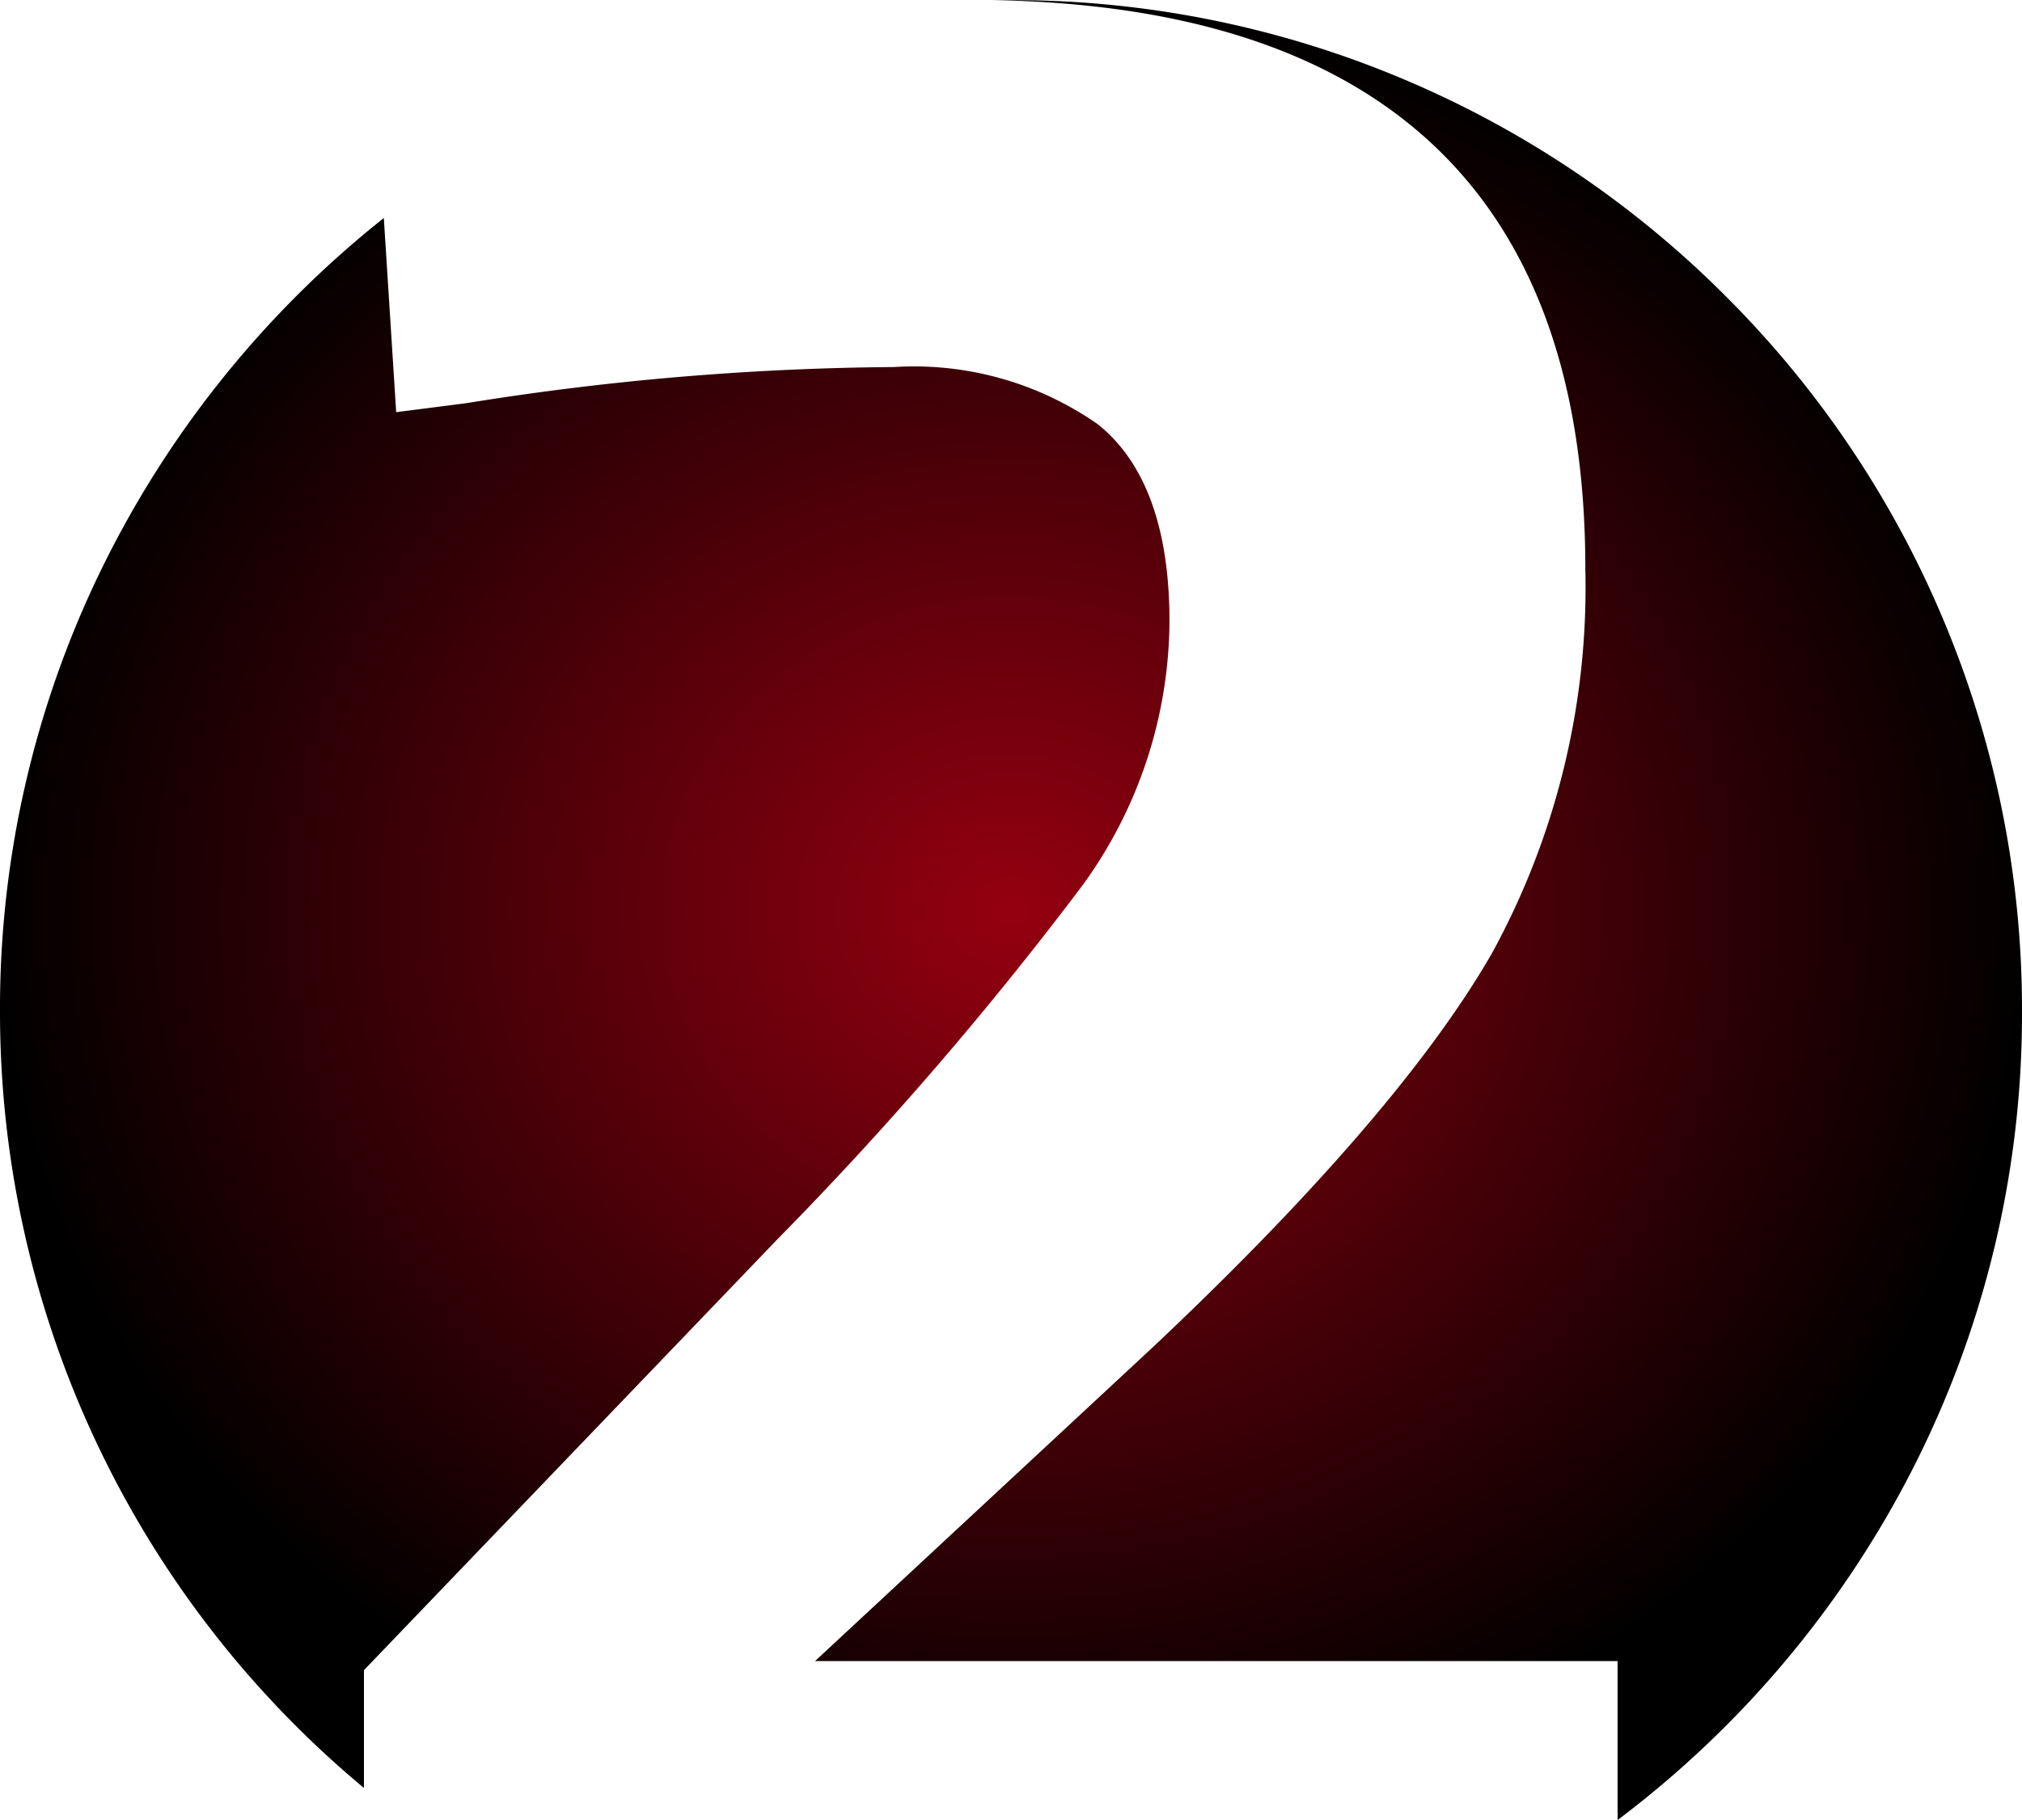
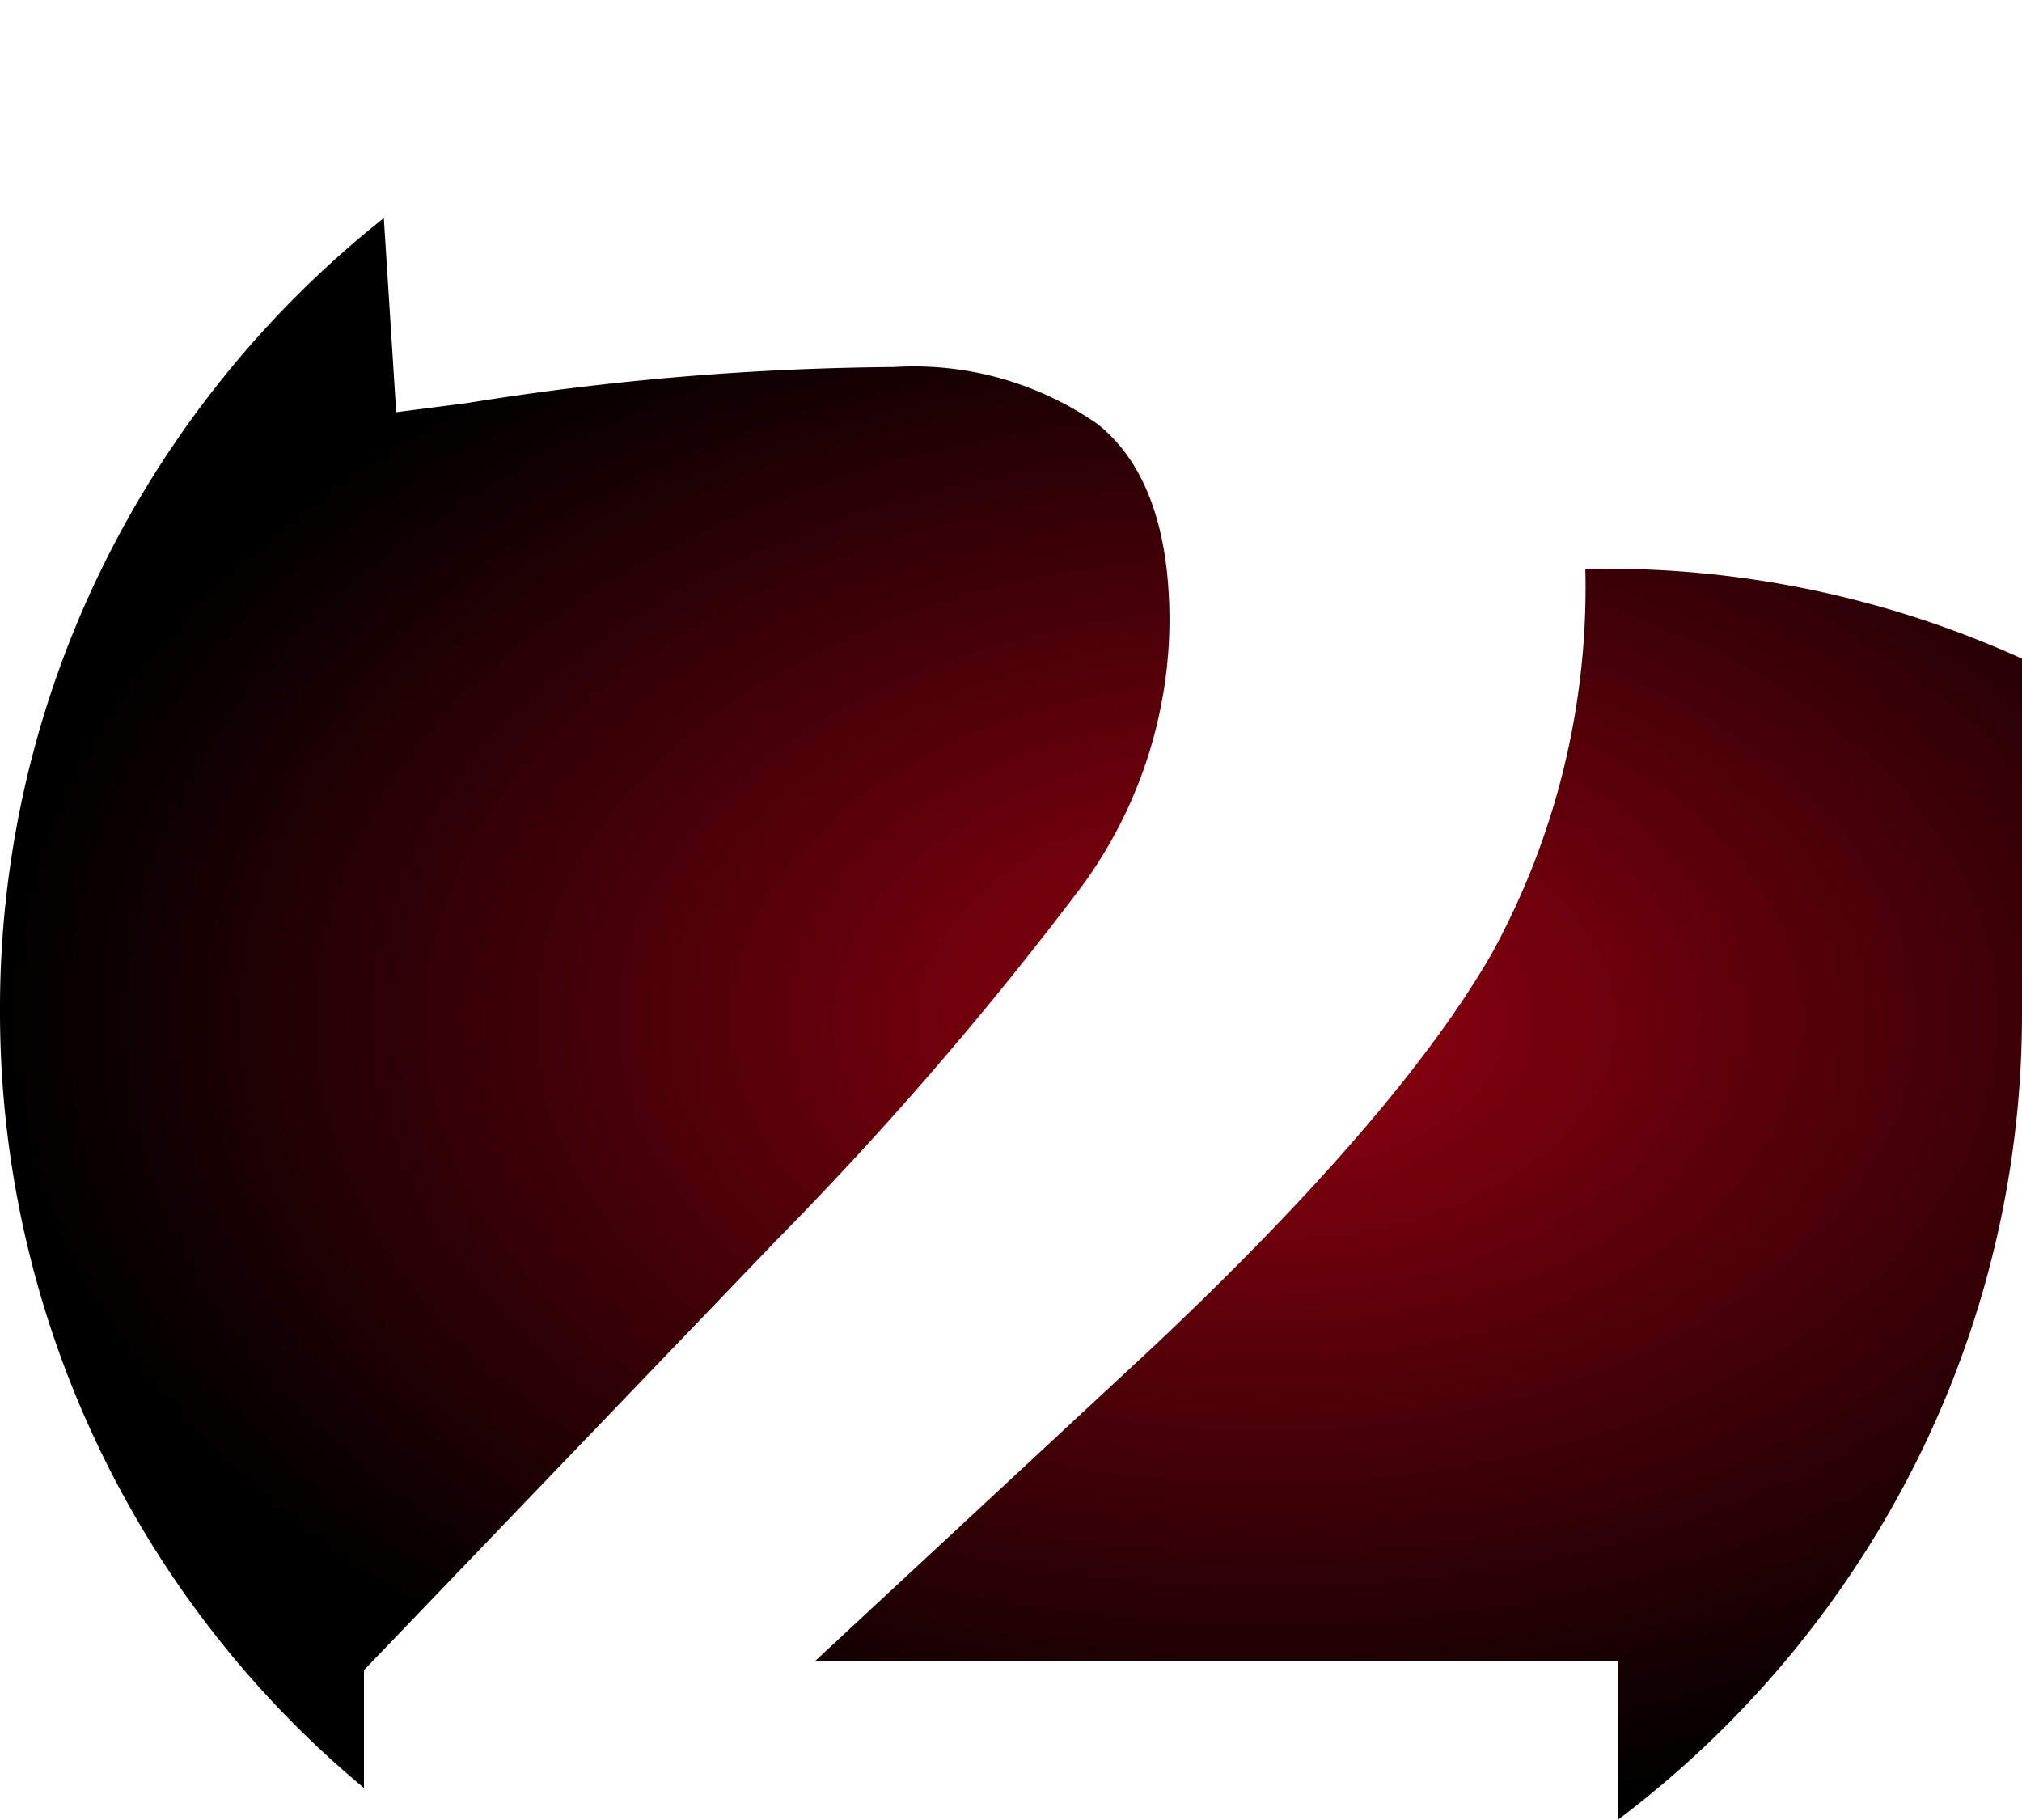
<svg xmlns="http://www.w3.org/2000/svg" width="50" height="45.002" viewBox="0 0 50 45.002">
  <defs>
    <radialGradient id="radial-gradient" cx="0.5" cy="0.5" r="0.5" gradientUnits="objectBoundingBox">
      <stop offset="0" stop-color="#950010" />
      <stop offset="1" />
    </radialGradient>
  </defs>
-   <path id="Subtraction_3" data-name="Subtraction 3" d="M-1792,45v-3.93h-19.845l8.329-7.738c4.037-3.8,6.864-7.081,8.4-9.747a18.821,18.821,0,0,0,2.318-9.524c0-9.167-4.938-13.9-14.678-14.058l.128,0,.347,0a24.842,24.842,0,0,1,9.731,1.965,24.916,24.916,0,0,1,7.946,5.358,24.918,24.918,0,0,1,5.358,7.947A24.846,24.846,0,0,1-1782,25a24.731,24.731,0,0,1-2.723,11.358A25.227,25.227,0,0,1-1792,45Zm-31-.792h0A24.948,24.948,0,0,1-1832,25a24.751,24.751,0,0,1,2.578-11.068,25.245,25.245,0,0,1,6.913-8.541l.306,4.8,1.739-.223a69.28,69.28,0,0,1,10.574-.893,7.937,7.937,0,0,1,5.035,1.414c1.177.938,1.774,2.578,1.774,4.873a11.19,11.19,0,0,1-2.137,6.51,87.537,87.537,0,0,1-7.569,8.78L-1823,41.295V44.21Z" transform="translate(1832)" fill="url(#radial-gradient)" />
+   <path id="Subtraction_3" data-name="Subtraction 3" d="M-1792,45v-3.93h-19.845l8.329-7.738c4.037-3.8,6.864-7.081,8.4-9.747a18.821,18.821,0,0,0,2.318-9.524l.128,0,.347,0a24.842,24.842,0,0,1,9.731,1.965,24.916,24.916,0,0,1,7.946,5.358,24.918,24.918,0,0,1,5.358,7.947A24.846,24.846,0,0,1-1782,25a24.731,24.731,0,0,1-2.723,11.358A25.227,25.227,0,0,1-1792,45Zm-31-.792h0A24.948,24.948,0,0,1-1832,25a24.751,24.751,0,0,1,2.578-11.068,25.245,25.245,0,0,1,6.913-8.541l.306,4.8,1.739-.223a69.28,69.28,0,0,1,10.574-.893,7.937,7.937,0,0,1,5.035,1.414c1.177.938,1.774,2.578,1.774,4.873a11.19,11.19,0,0,1-2.137,6.51,87.537,87.537,0,0,1-7.569,8.78L-1823,41.295V44.21Z" transform="translate(1832)" fill="url(#radial-gradient)" />
</svg>